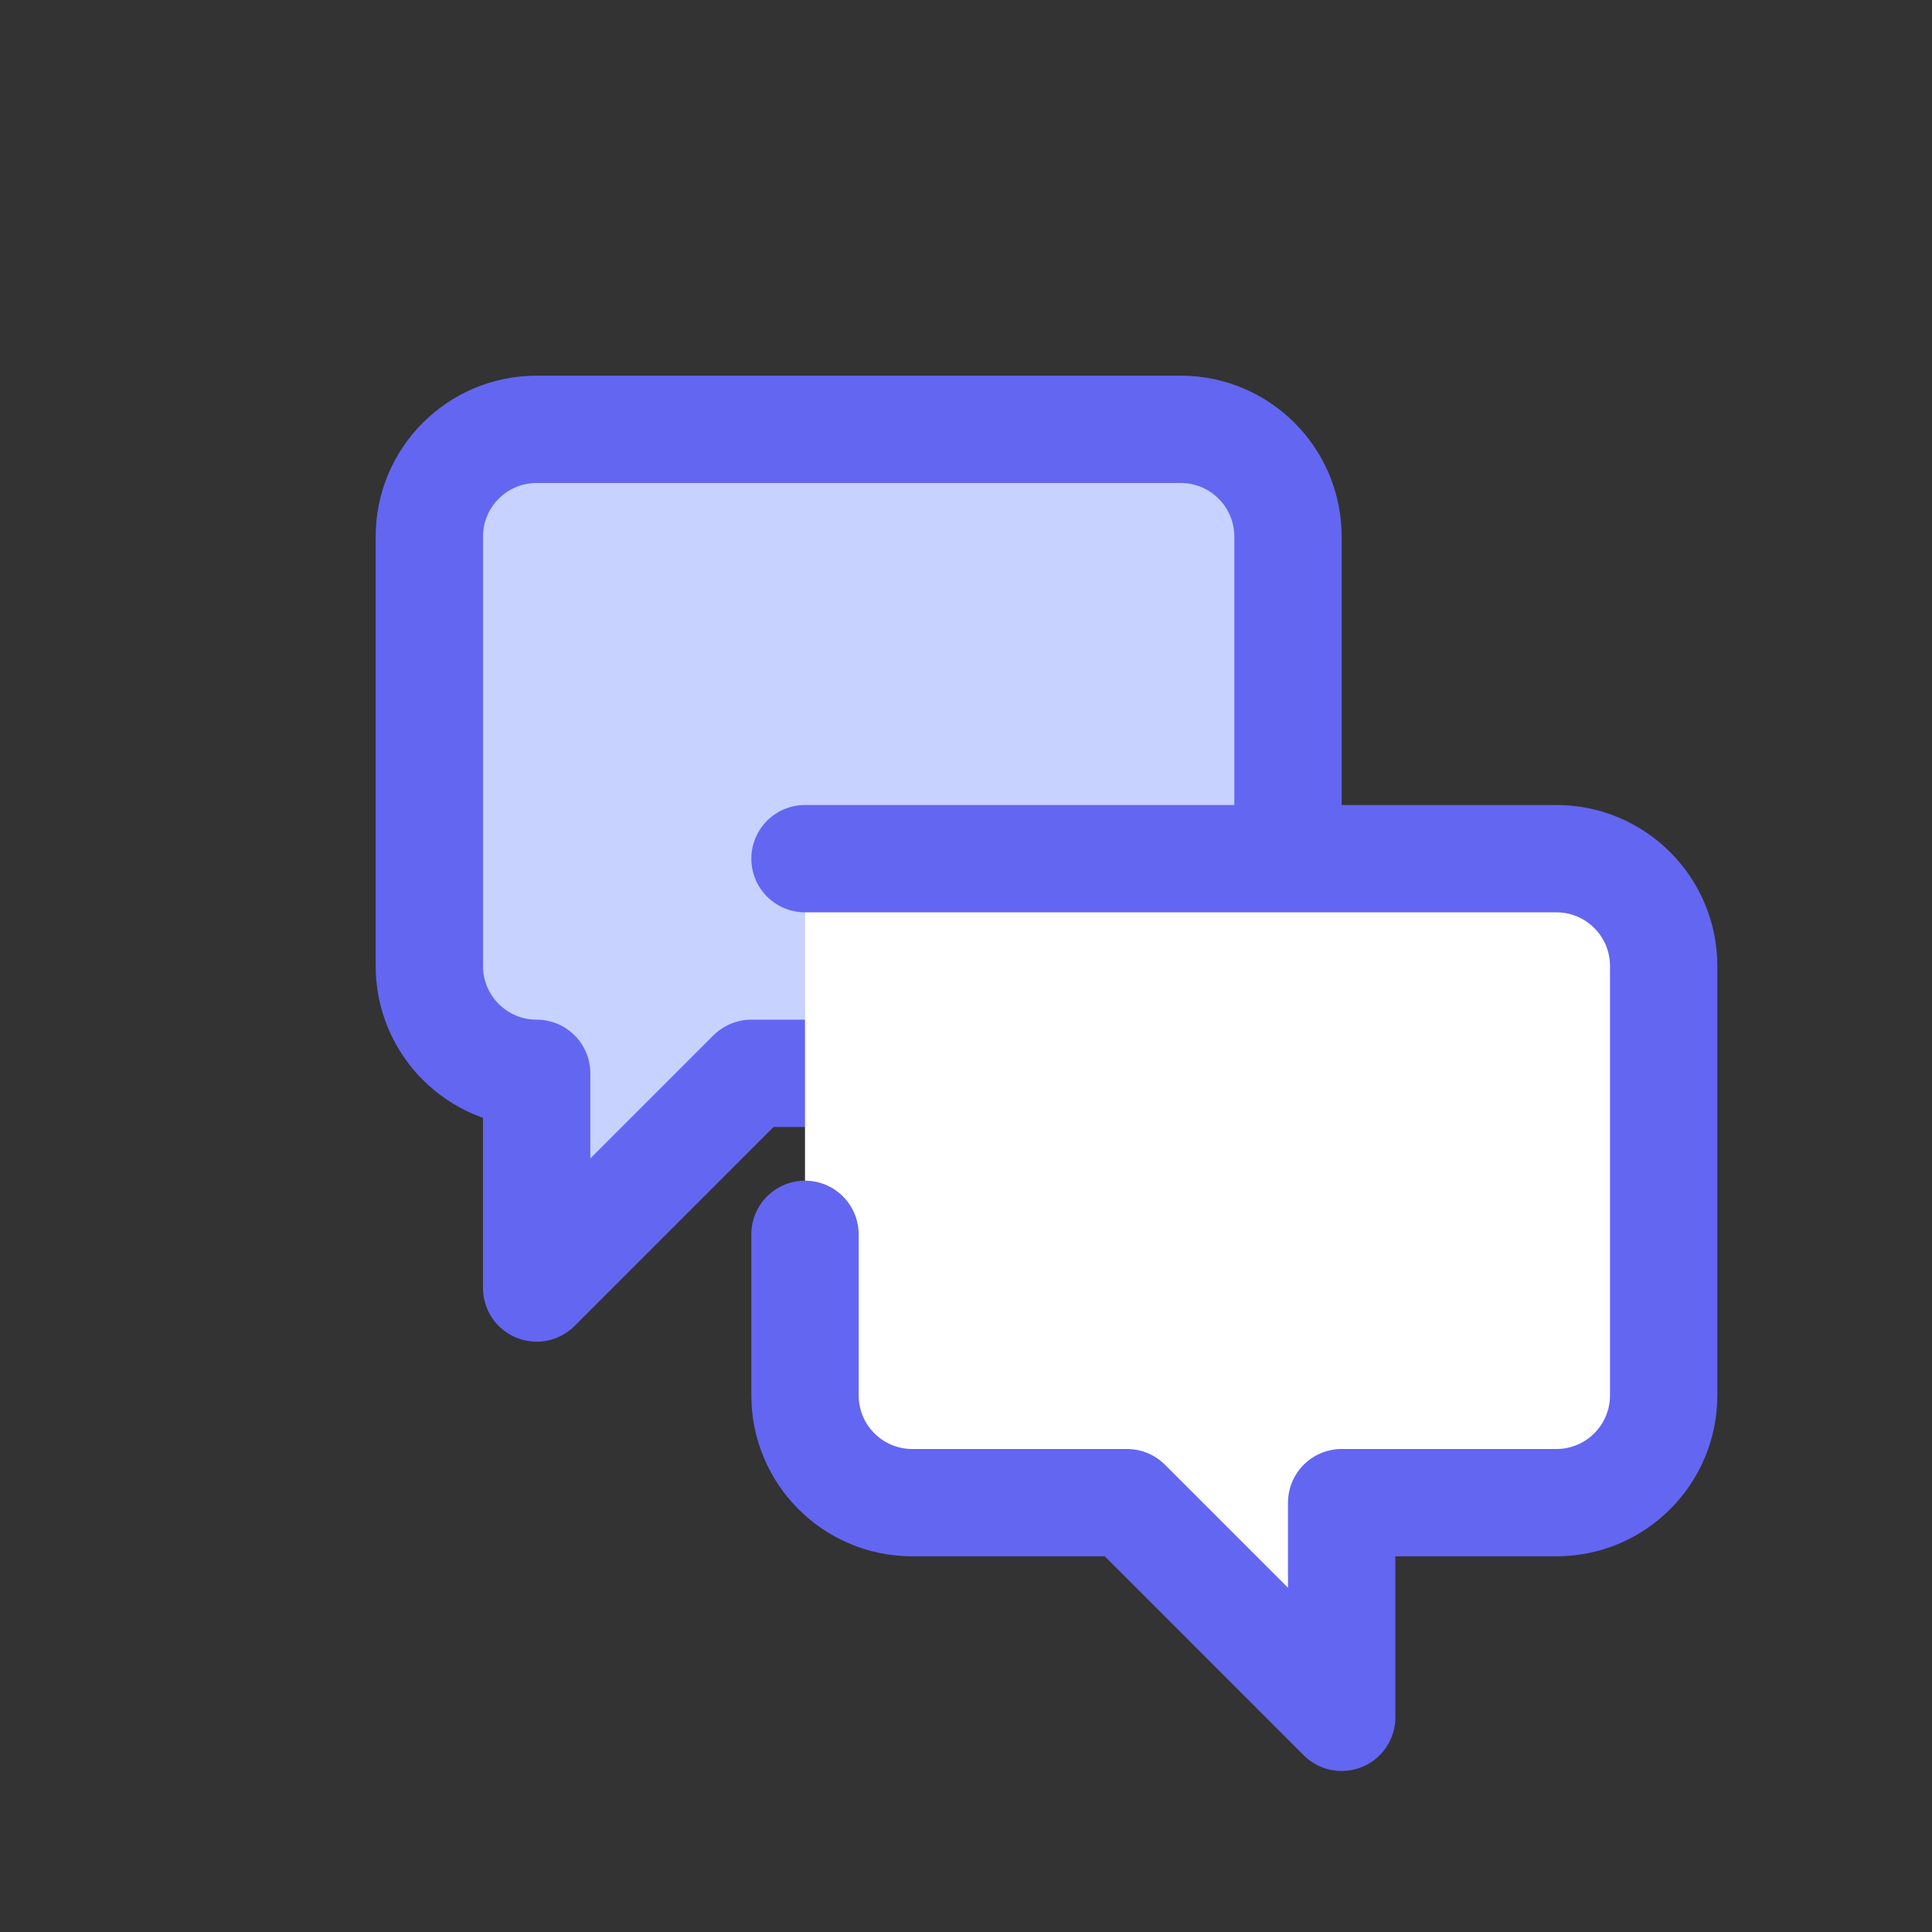
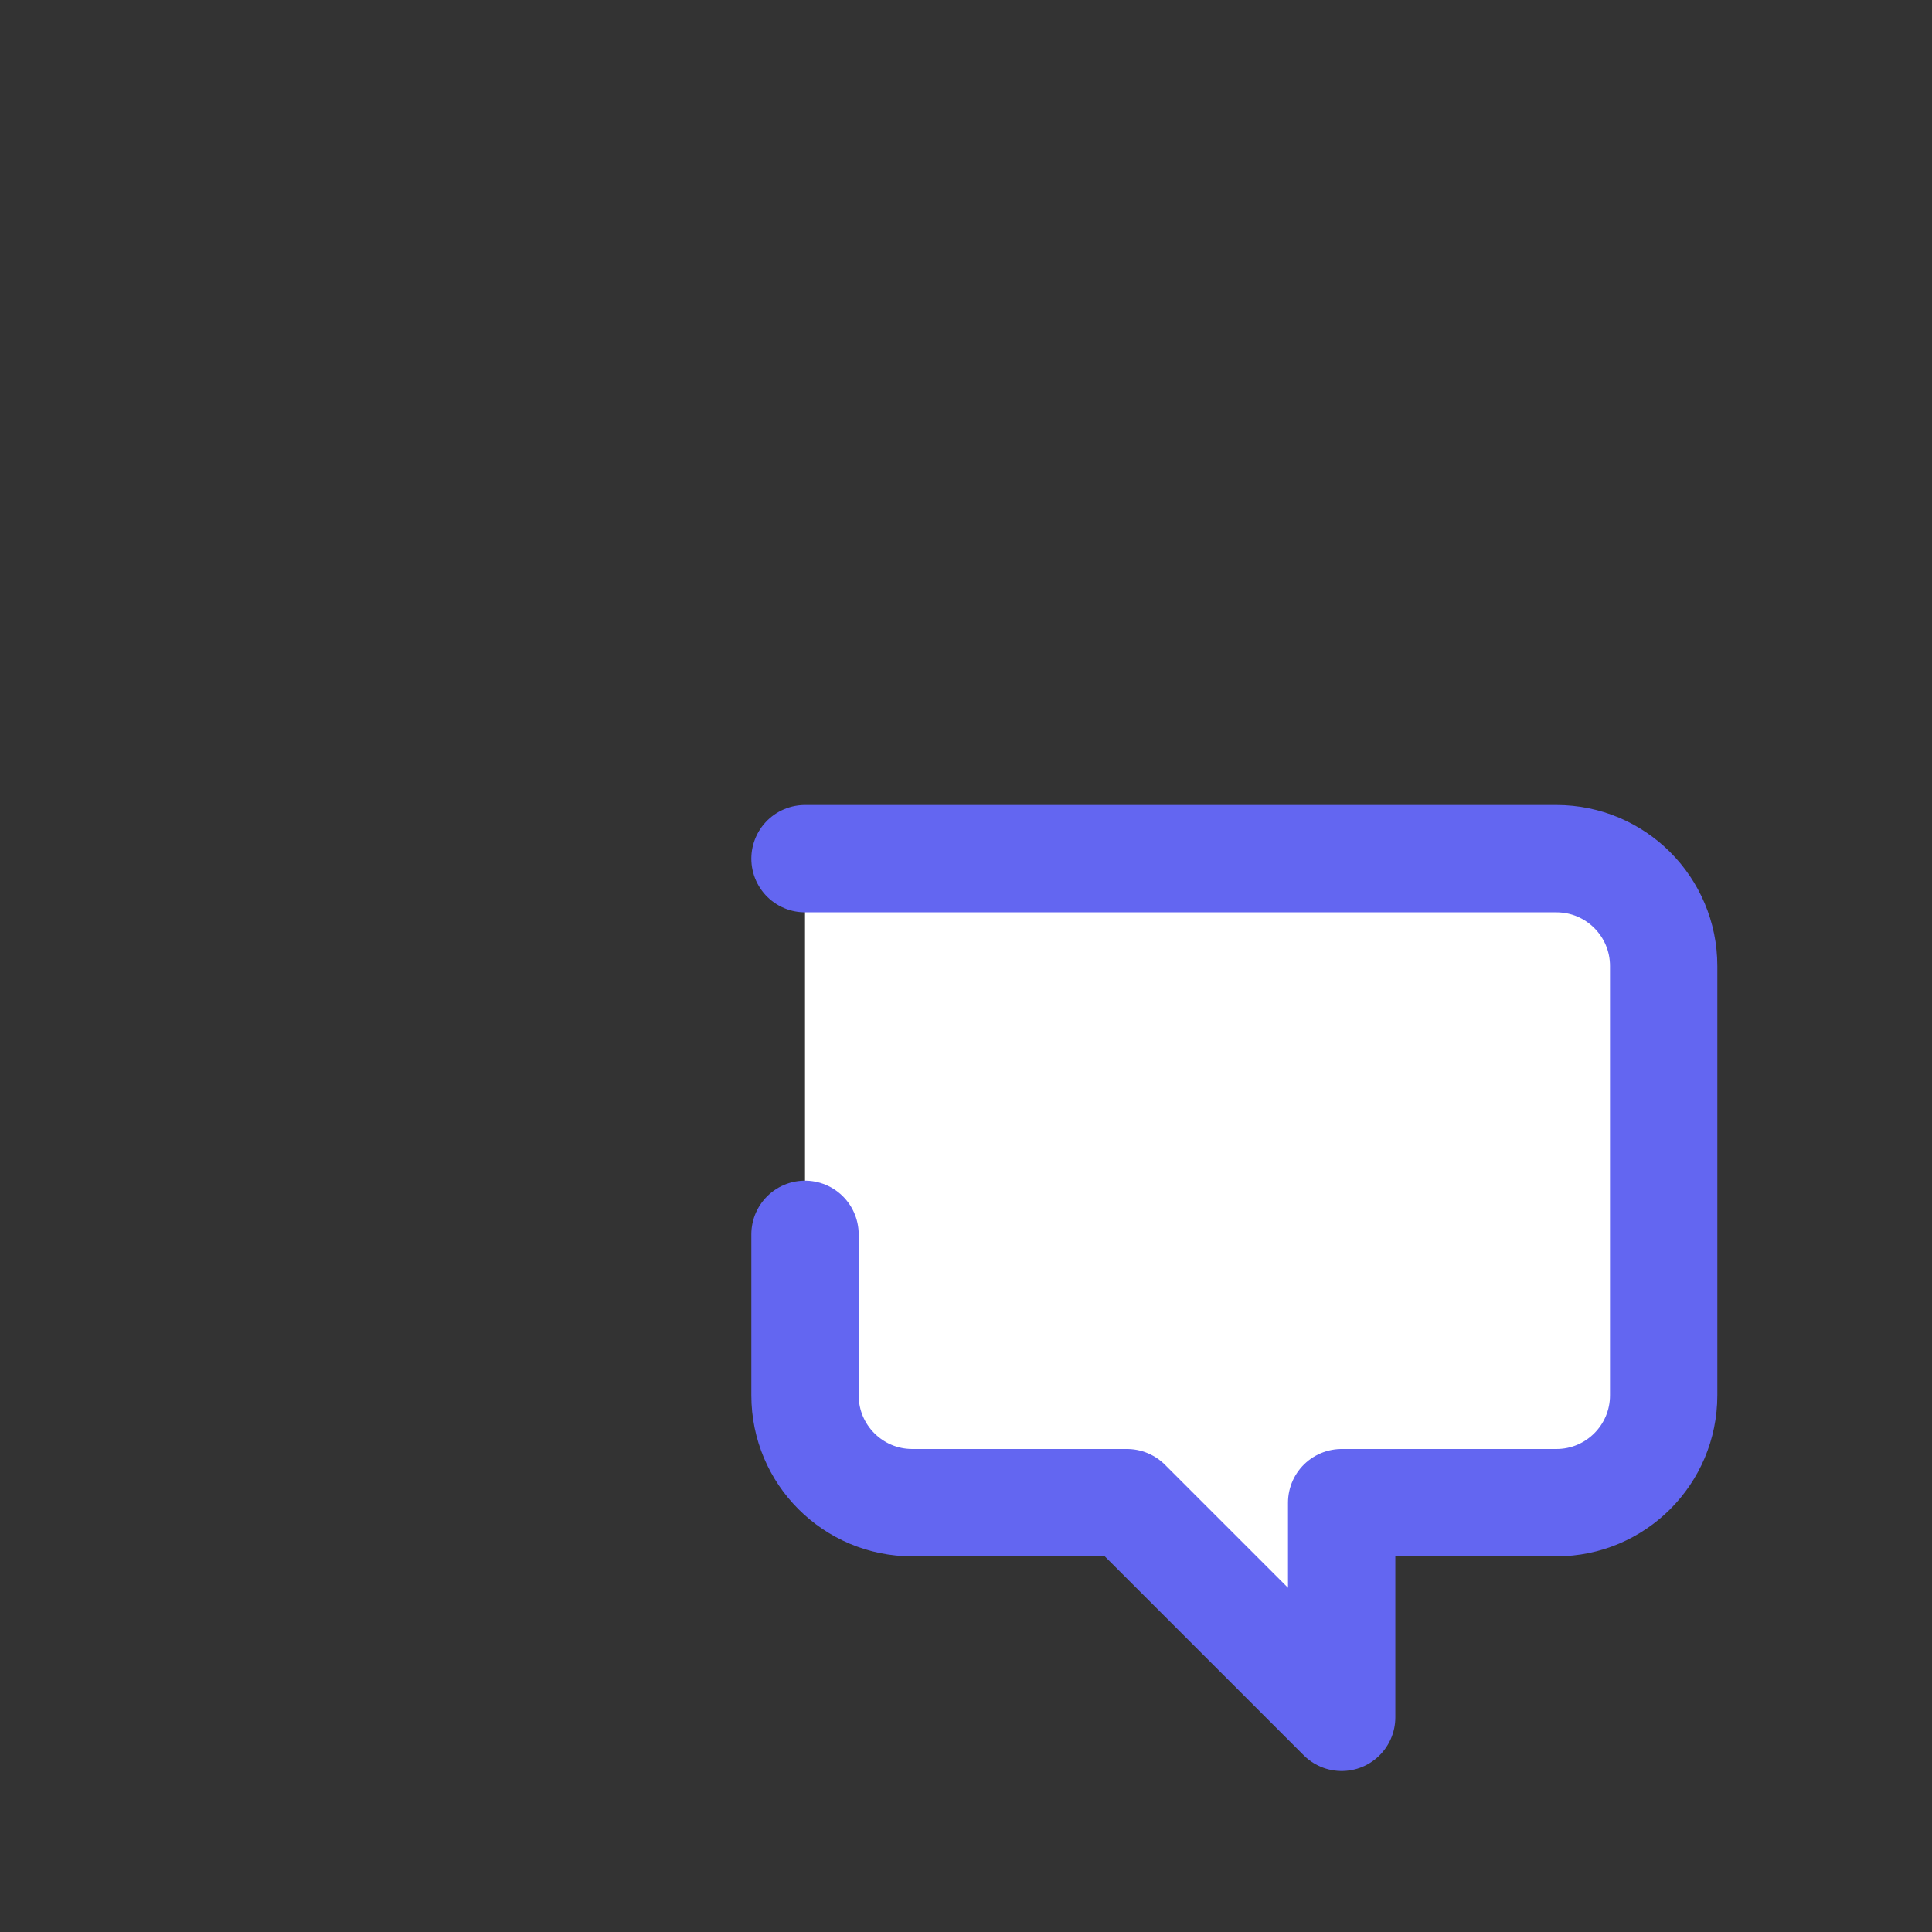
<svg xmlns="http://www.w3.org/2000/svg" width="128" height="128" viewBox="0 0 36 36" fill="none">
  <rect x="0" y="0" width="36" height="36" fill="#333333" stroke="none" />
-   <path d="M8 10C8 8.895 8.895 8 10 8H22C23.105 8 24 8.895 24 10V18C24 19.105 23.105 20 22 20H14L10 24V20C8.895 20 8 19.105 8 18V10Z" fill="#c7d2fe" stroke="#6366f1" stroke-width="2" stroke-linecap="round" stroke-linejoin="round" />
  <path d="M15 16H29C30.105 16 31 16.895 31 18V26C31 27.105 30.105 28 29 28H25V32L21 28H17C15.895 28 15 27.105 15 26V23" fill="white" stroke="#6366f1" stroke-width="2" stroke-linecap="round" stroke-linejoin="round" />
</svg>